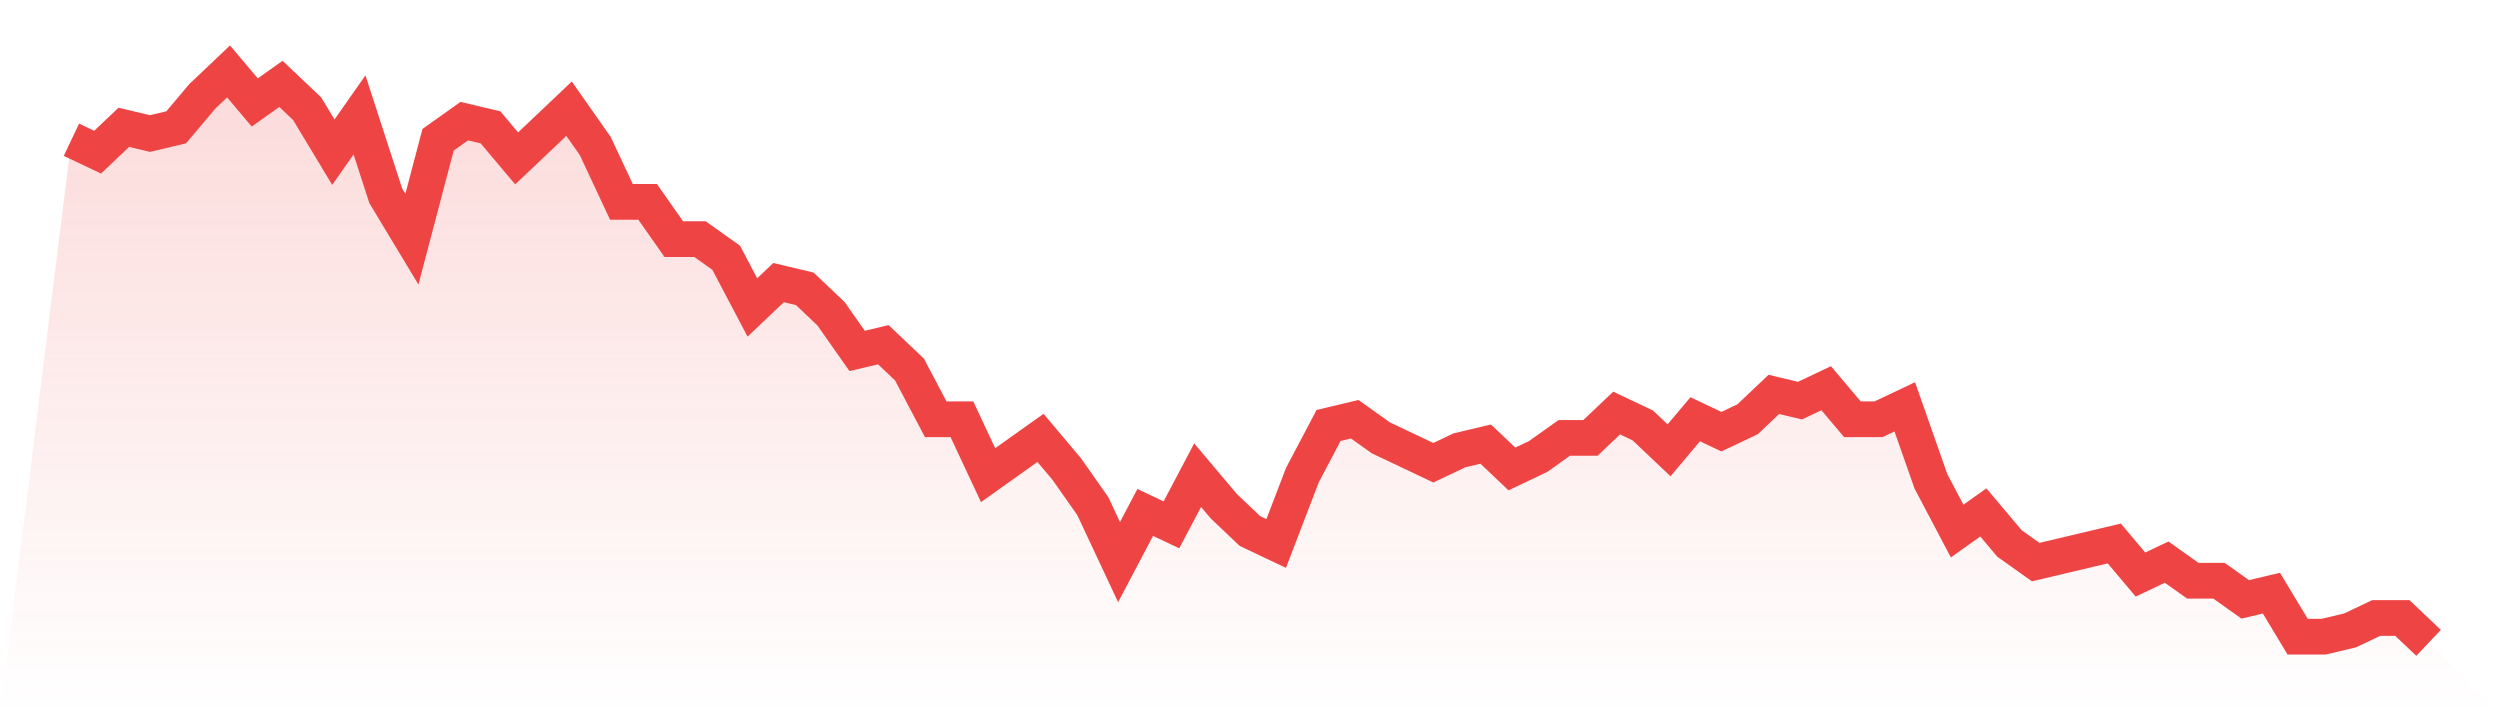
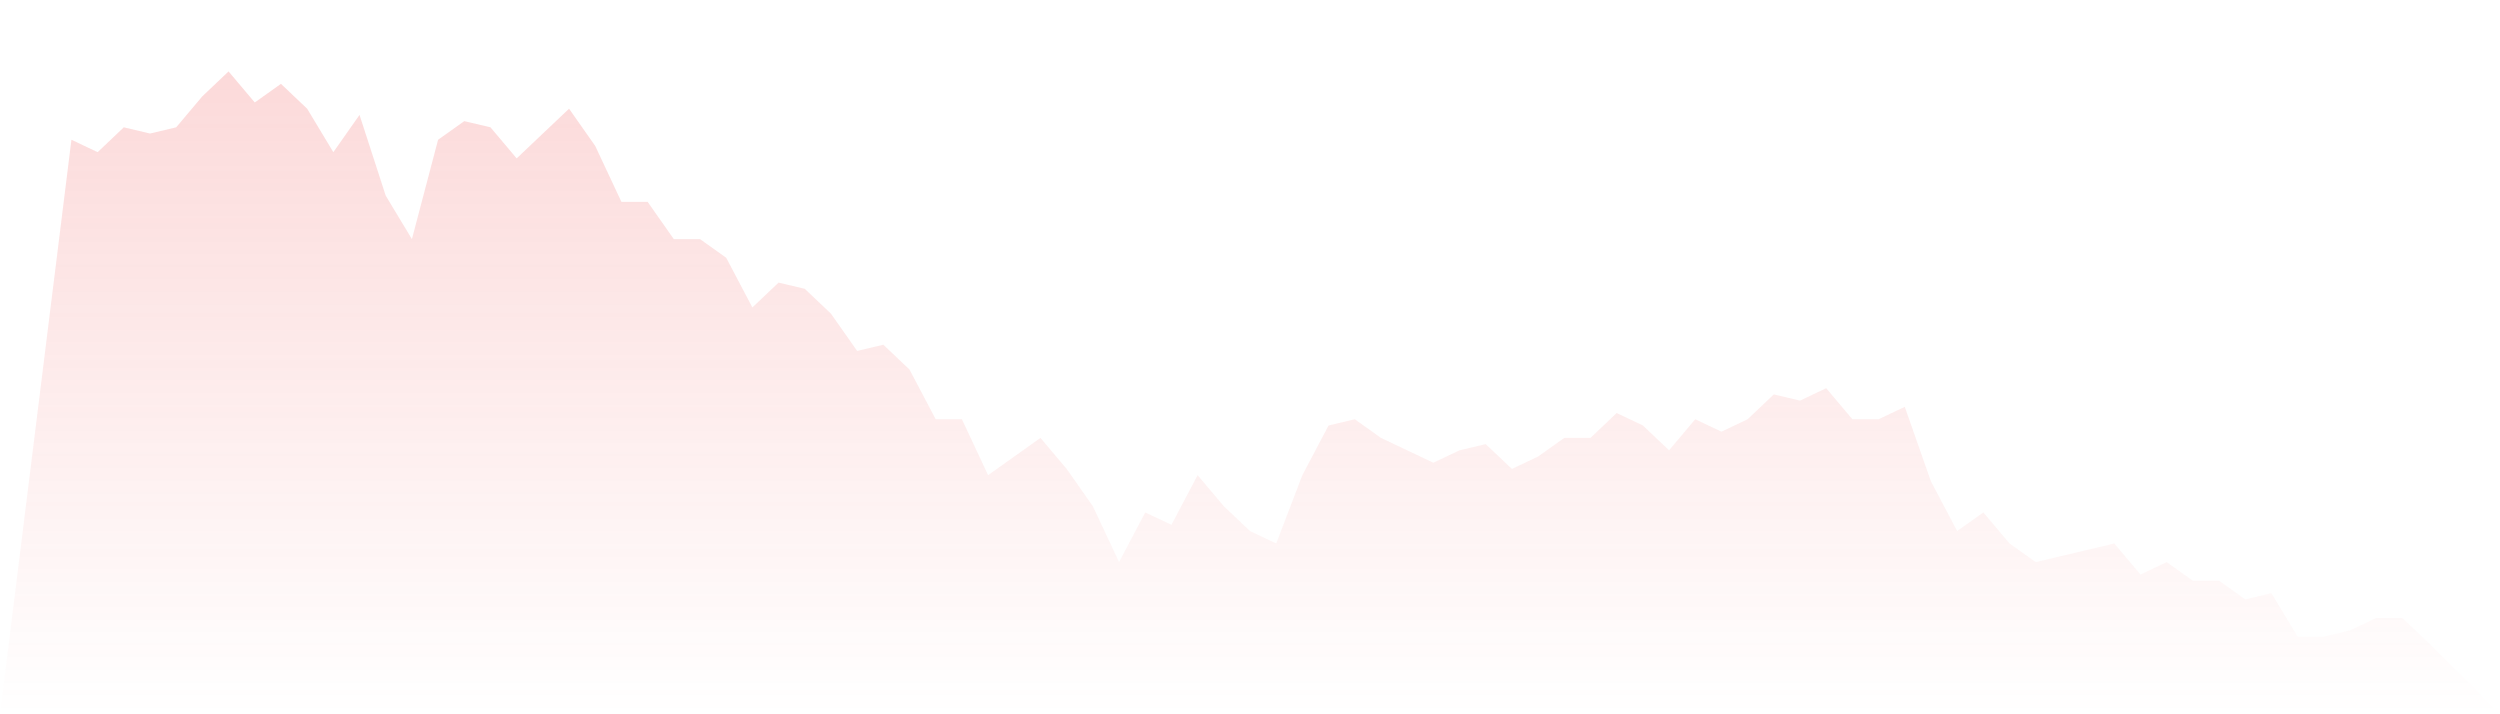
<svg xmlns="http://www.w3.org/2000/svg" viewBox="0 0 140 40">
  <defs>
    <linearGradient id="gradient" x1="0" x2="0" y1="0" y2="1">
      <stop offset="0%" stop-color="#ef4444" stop-opacity="0.2" />
      <stop offset="100%" stop-color="#ef4444" stop-opacity="0" />
    </linearGradient>
  </defs>
-   <path d="M4,7.826 L4,7.826 L5.467,8.522 L6.933,7.13 L8.4,7.478 L9.867,7.13 L11.333,5.391 L12.8,4 L14.267,5.739 L15.733,4.696 L17.2,6.087 L18.667,8.522 L20.133,6.435 L21.6,10.957 L23.067,13.391 L24.533,7.826 L26,6.783 L27.467,7.13 L28.933,8.87 L30.4,7.478 L31.867,6.087 L33.333,8.174 L34.8,11.304 L36.267,11.304 L37.733,13.391 L39.2,13.391 L40.667,14.435 L42.133,17.217 L43.6,15.826 L45.067,16.174 L46.533,17.565 L48,19.652 L49.467,19.304 L50.933,20.696 L52.4,23.478 L53.867,23.478 L55.333,26.609 L56.8,25.565 L58.267,24.522 L59.733,26.261 L61.2,28.348 L62.667,31.478 L64.133,28.696 L65.6,29.391 L67.067,26.609 L68.533,28.348 L70,29.739 L71.467,30.435 L72.933,26.609 L74.4,23.826 L75.867,23.478 L77.333,24.522 L78.8,25.217 L80.267,25.913 L81.733,25.217 L83.2,24.87 L84.667,26.261 L86.133,25.565 L87.6,24.522 L89.067,24.522 L90.533,23.13 L92,23.826 L93.467,25.217 L94.933,23.478 L96.4,24.174 L97.867,23.478 L99.333,22.087 L100.8,22.435 L102.267,21.739 L103.733,23.478 L105.2,23.478 L106.667,22.783 L108.133,26.957 L109.6,29.739 L111.067,28.696 L112.533,30.435 L114,31.478 L115.467,31.13 L116.933,30.783 L118.4,30.435 L119.867,32.174 L121.333,31.478 L122.8,32.522 L124.267,32.522 L125.733,33.565 L127.2,33.217 L128.667,35.652 L130.133,35.652 L131.6,35.304 L133.067,34.609 L134.533,34.609 L136,36 L140,40 L0,40 z" fill="url(#gradient)" />
-   <path d="M4,7.826 L4,7.826 L5.467,8.522 L6.933,7.13 L8.4,7.478 L9.867,7.13 L11.333,5.391 L12.8,4 L14.267,5.739 L15.733,4.696 L17.2,6.087 L18.667,8.522 L20.133,6.435 L21.6,10.957 L23.067,13.391 L24.533,7.826 L26,6.783 L27.467,7.13 L28.933,8.87 L30.4,7.478 L31.867,6.087 L33.333,8.174 L34.8,11.304 L36.267,11.304 L37.733,13.391 L39.2,13.391 L40.667,14.435 L42.133,17.217 L43.6,15.826 L45.067,16.174 L46.533,17.565 L48,19.652 L49.467,19.304 L50.933,20.696 L52.4,23.478 L53.867,23.478 L55.333,26.609 L56.8,25.565 L58.267,24.522 L59.733,26.261 L61.2,28.348 L62.667,31.478 L64.133,28.696 L65.6,29.391 L67.067,26.609 L68.533,28.348 L70,29.739 L71.467,30.435 L72.933,26.609 L74.4,23.826 L75.867,23.478 L77.333,24.522 L78.8,25.217 L80.267,25.913 L81.733,25.217 L83.2,24.87 L84.667,26.261 L86.133,25.565 L87.6,24.522 L89.067,24.522 L90.533,23.13 L92,23.826 L93.467,25.217 L94.933,23.478 L96.4,24.174 L97.867,23.478 L99.333,22.087 L100.8,22.435 L102.267,21.739 L103.733,23.478 L105.2,23.478 L106.667,22.783 L108.133,26.957 L109.6,29.739 L111.067,28.696 L112.533,30.435 L114,31.478 L115.467,31.13 L116.933,30.783 L118.4,30.435 L119.867,32.174 L121.333,31.478 L122.8,32.522 L124.267,32.522 L125.733,33.565 L127.2,33.217 L128.667,35.652 L130.133,35.652 L131.6,35.304 L133.067,34.609 L134.533,34.609 L136,36" fill="none" stroke="#ef4444" stroke-width="2" />
+   <path d="M4,7.826 L4,7.826 L5.467,8.522 L6.933,7.13 L8.4,7.478 L9.867,7.13 L11.333,5.391 L12.8,4 L14.267,5.739 L15.733,4.696 L17.2,6.087 L18.667,8.522 L20.133,6.435 L21.6,10.957 L23.067,13.391 L24.533,7.826 L26,6.783 L27.467,7.13 L28.933,8.87 L30.4,7.478 L31.867,6.087 L33.333,8.174 L34.8,11.304 L36.267,11.304 L37.733,13.391 L39.2,13.391 L40.667,14.435 L42.133,17.217 L43.6,15.826 L45.067,16.174 L46.533,17.565 L48,19.652 L49.467,19.304 L50.933,20.696 L52.4,23.478 L53.867,23.478 L55.333,26.609 L56.8,25.565 L58.267,24.522 L59.733,26.261 L61.2,28.348 L62.667,31.478 L64.133,28.696 L65.6,29.391 L67.067,26.609 L68.533,28.348 L70,29.739 L71.467,30.435 L72.933,26.609 L74.4,23.826 L75.867,23.478 L77.333,24.522 L78.8,25.217 L80.267,25.913 L81.733,25.217 L83.2,24.87 L84.667,26.261 L86.133,25.565 L87.6,24.522 L89.067,24.522 L90.533,23.13 L92,23.826 L93.467,25.217 L94.933,23.478 L96.4,24.174 L97.867,23.478 L99.333,22.087 L100.8,22.435 L102.267,21.739 L103.733,23.478 L105.2,23.478 L106.667,22.783 L108.133,26.957 L109.6,29.739 L111.067,28.696 L112.533,30.435 L114,31.478 L115.467,31.13 L116.933,30.783 L118.4,30.435 L119.867,32.174 L121.333,31.478 L122.8,32.522 L124.267,32.522 L125.733,33.565 L127.2,33.217 L128.667,35.652 L130.133,35.652 L131.6,35.304 L133.067,34.609 L134.533,34.609 L136,36 L140,40 L0,40 " fill="url(#gradient)" />
</svg>